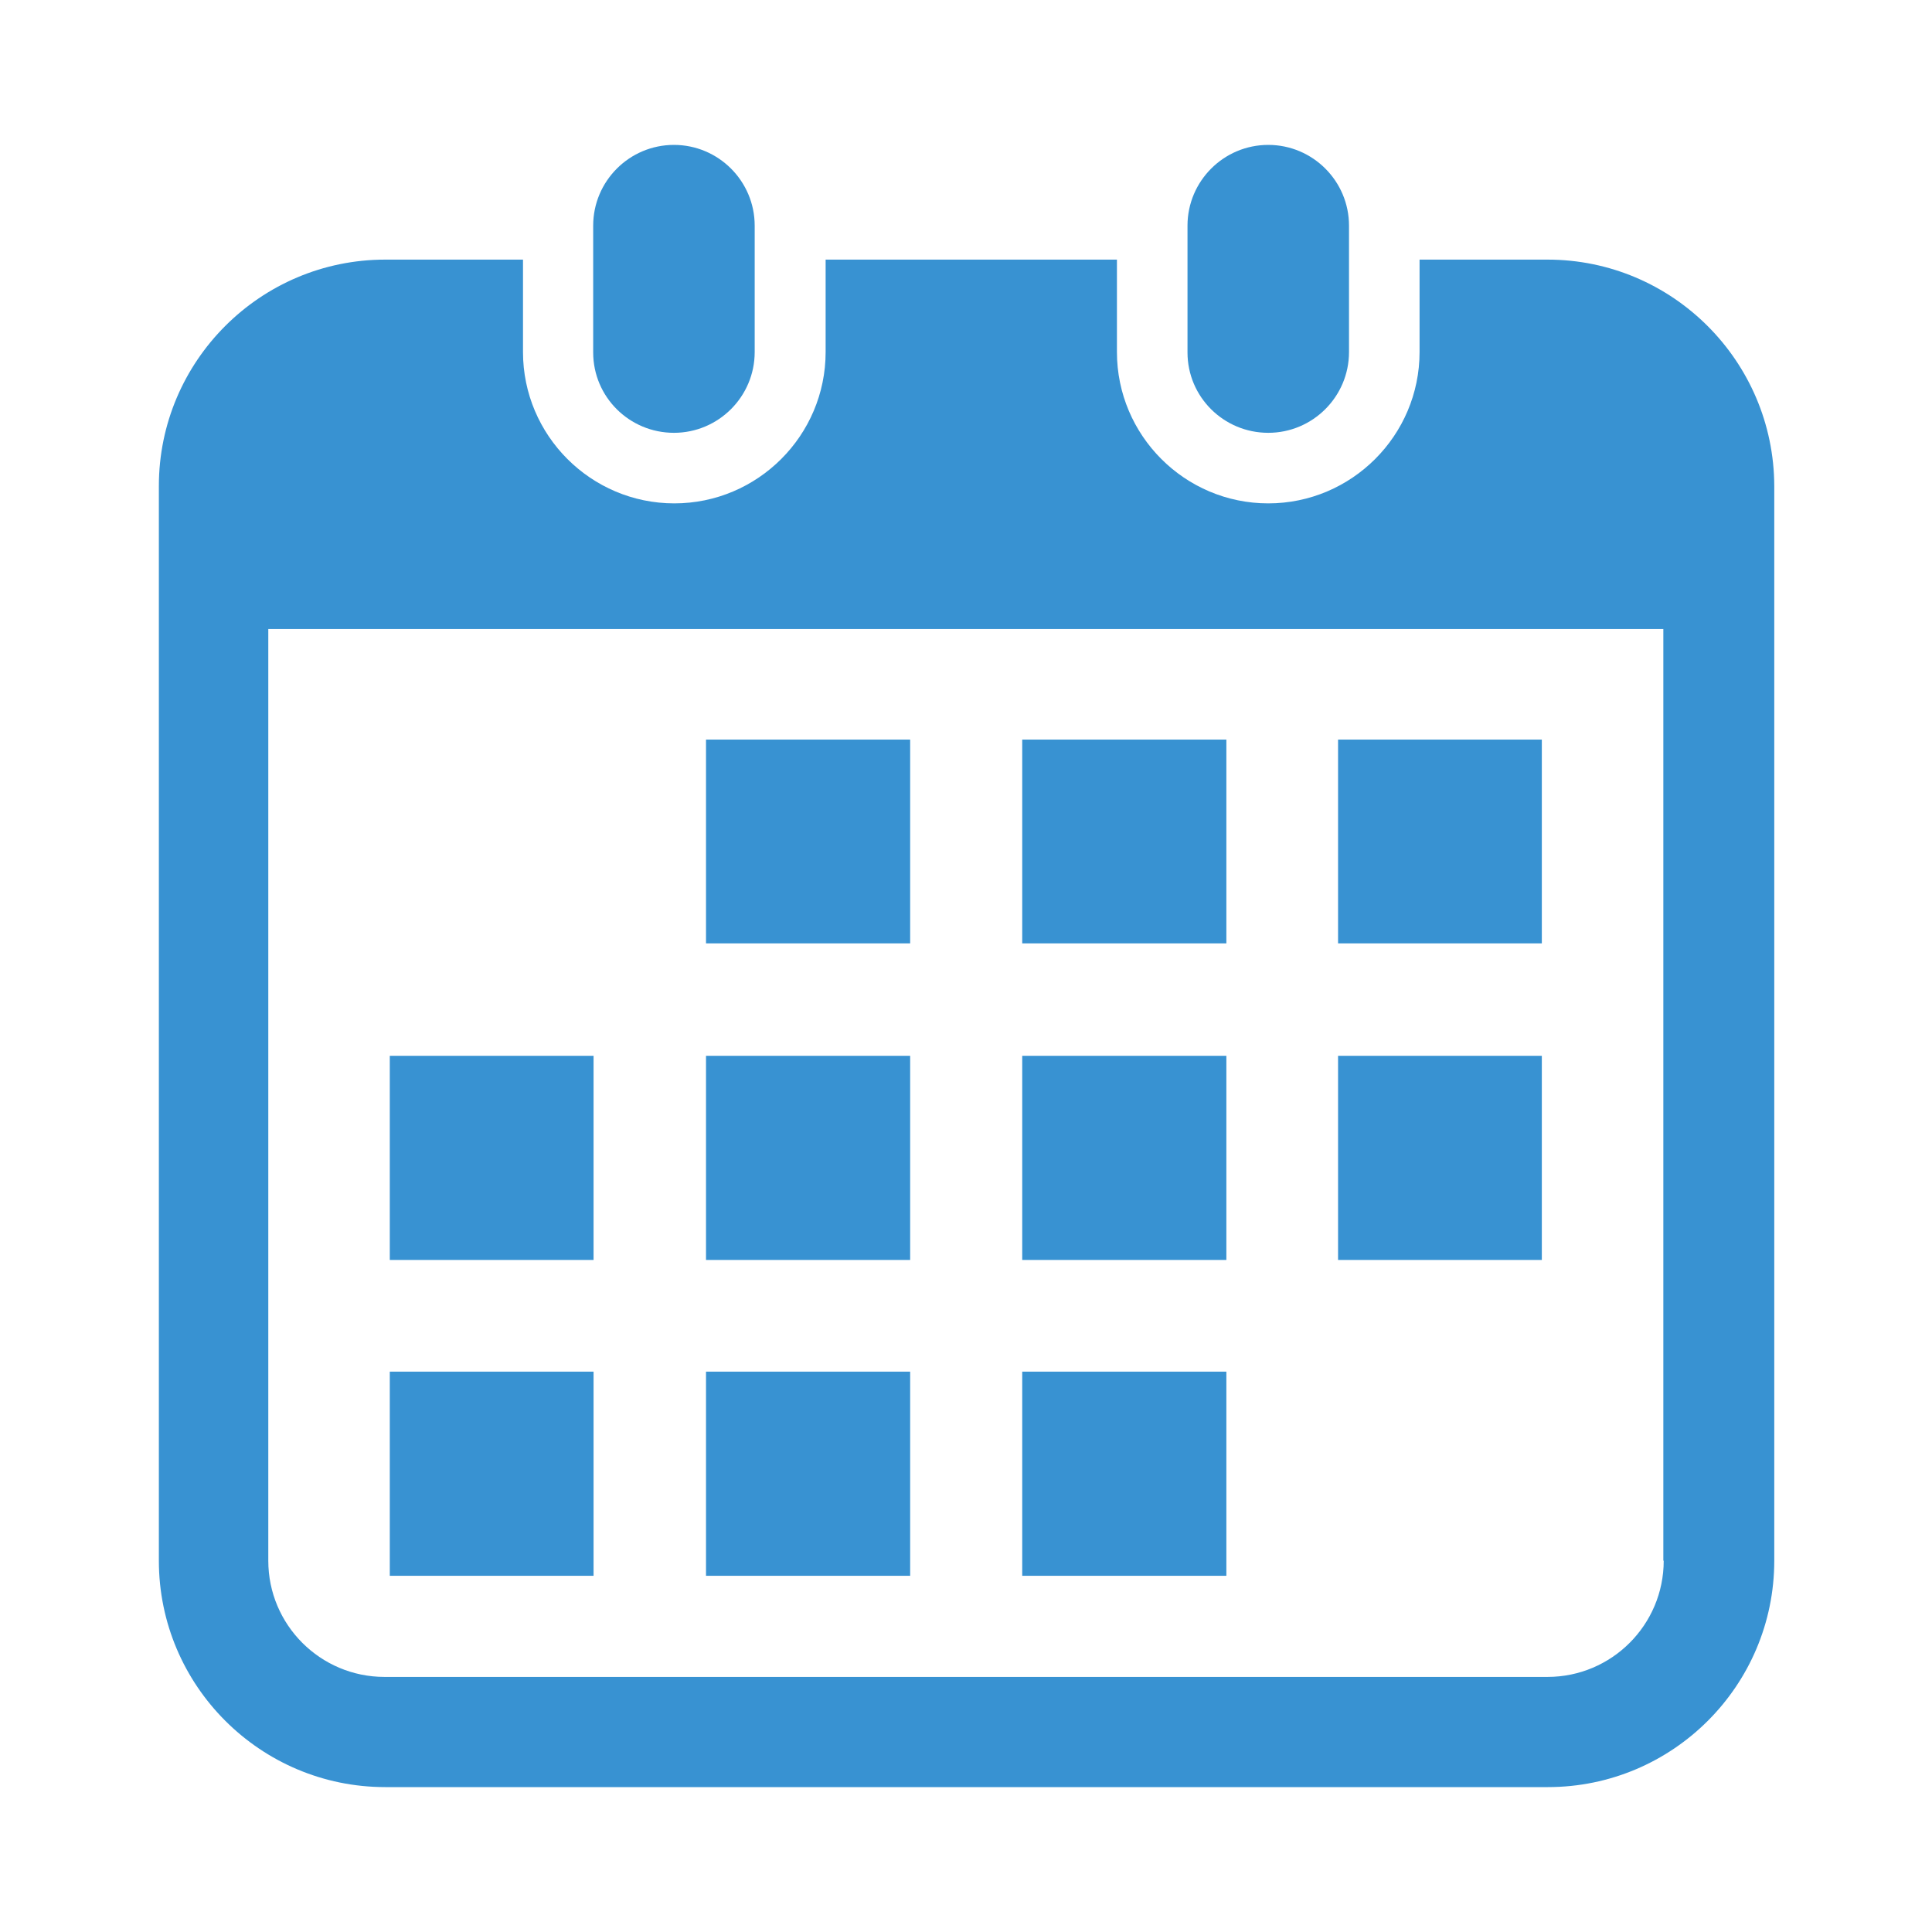
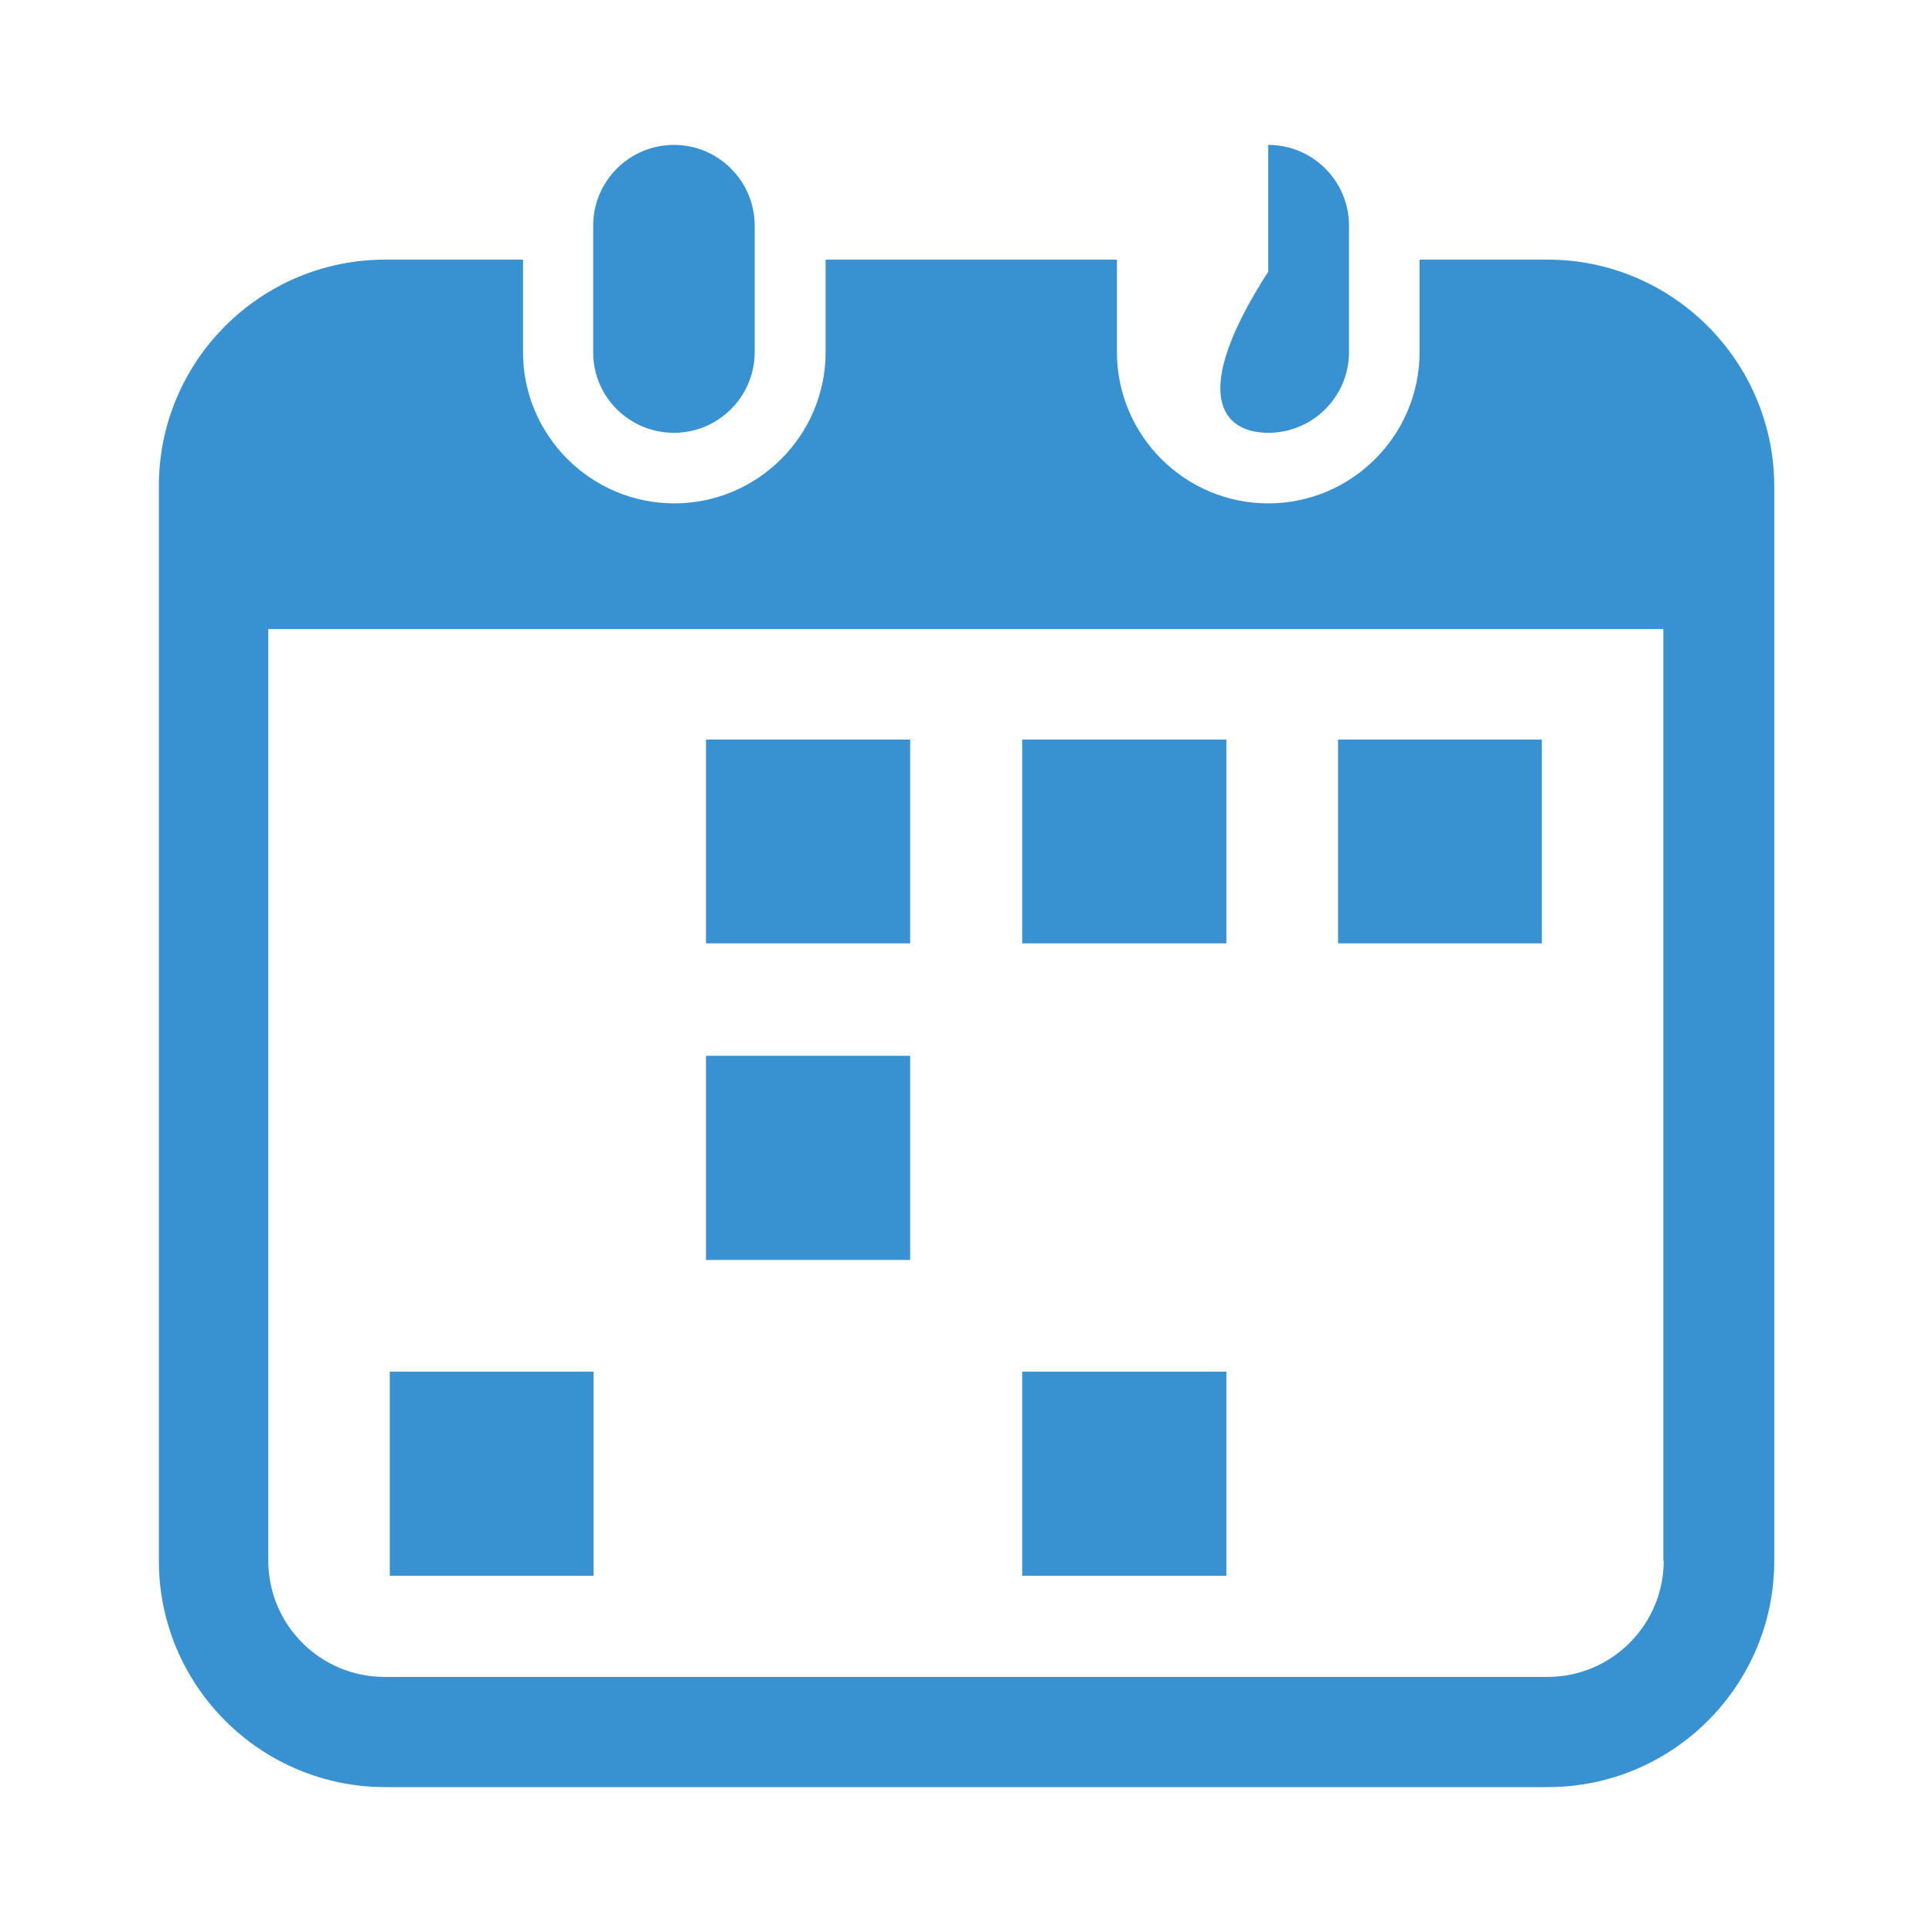
<svg xmlns="http://www.w3.org/2000/svg" version="1.1" id="_x32_" x="0px" y="0px" viewBox="0 0 512 512" style="enable-background:new 0 0 512 512;" xml:space="preserve">
  <style type="text/css">
	.st0{fill:#3892D2;}
</style>
  <g>
    <path class="st0" d="M178.6,114.7c11.8,0,21.4-9.6,21.4-21.4V59.8c0-11.8-9.6-21.4-21.4-21.4s-21.4,9.6-21.4,21.4v33.6   C157.2,105.2,166.8,114.7,178.6,114.7z" />
-     <path class="st0" d="M336.1,114.7c11.8,0,21.4-9.6,21.4-21.4V59.8c0-11.8-9.6-21.4-21.4-21.4c-11.8,0-21.4,9.6-21.4,21.4v33.6   C314.7,105.2,324.3,114.7,336.1,114.7z" />
+     <path class="st0" d="M336.1,114.7c11.8,0,21.4-9.6,21.4-21.4V59.8c0-11.8-9.6-21.4-21.4-21.4v33.6   C314.7,105.2,324.3,114.7,336.1,114.7z" />
    <path class="st0" d="M410.1,68.8h-33.9v24.5c0,22.1-18,40.1-40.1,40.1c-22.1,0-40.1-18-40.1-40.1V68.8h-77.2v24.5   c0,22.1-18,40.1-40.1,40.1c-22.1,0-40.1-18-40.1-40.1V68.8h-36.5c-33.1,0-60,26.9-60,60v284.8c0,33.1,26.9,60,60,60h308.1   c33.1,0,60-26.9,60-60V128.8C470.1,95.7,443.2,68.8,410.1,68.8z M440.9,413.6c0,17-13.8,30.8-30.8,30.8H101.9   c-17,0-30.8-13.8-30.8-30.8V166.7h369.7V413.6z" />
-     <rect x="187.1" y="363.5" class="st0" width="54.1" height="54.1" />
    <rect x="187.1" y="279.8" class="st0" width="54.1" height="54.1" />
    <rect x="103.3" y="363.5" class="st0" width="54" height="54.1" />
-     <rect x="103.3" y="279.8" class="st0" width="54" height="54.1" />
    <rect x="354.6" y="196" class="st0" width="54" height="54" />
    <rect x="270.9" y="196" class="st0" width="54.1" height="54" />
-     <rect x="270.9" y="279.8" class="st0" width="54.1" height="54.1" />
-     <rect x="354.6" y="279.8" class="st0" width="54" height="54.1" />
    <rect x="270.9" y="363.5" class="st0" width="54.1" height="54.1" />
    <rect x="187.1" y="196" class="st0" width="54.1" height="54" />
  </g>
</svg>